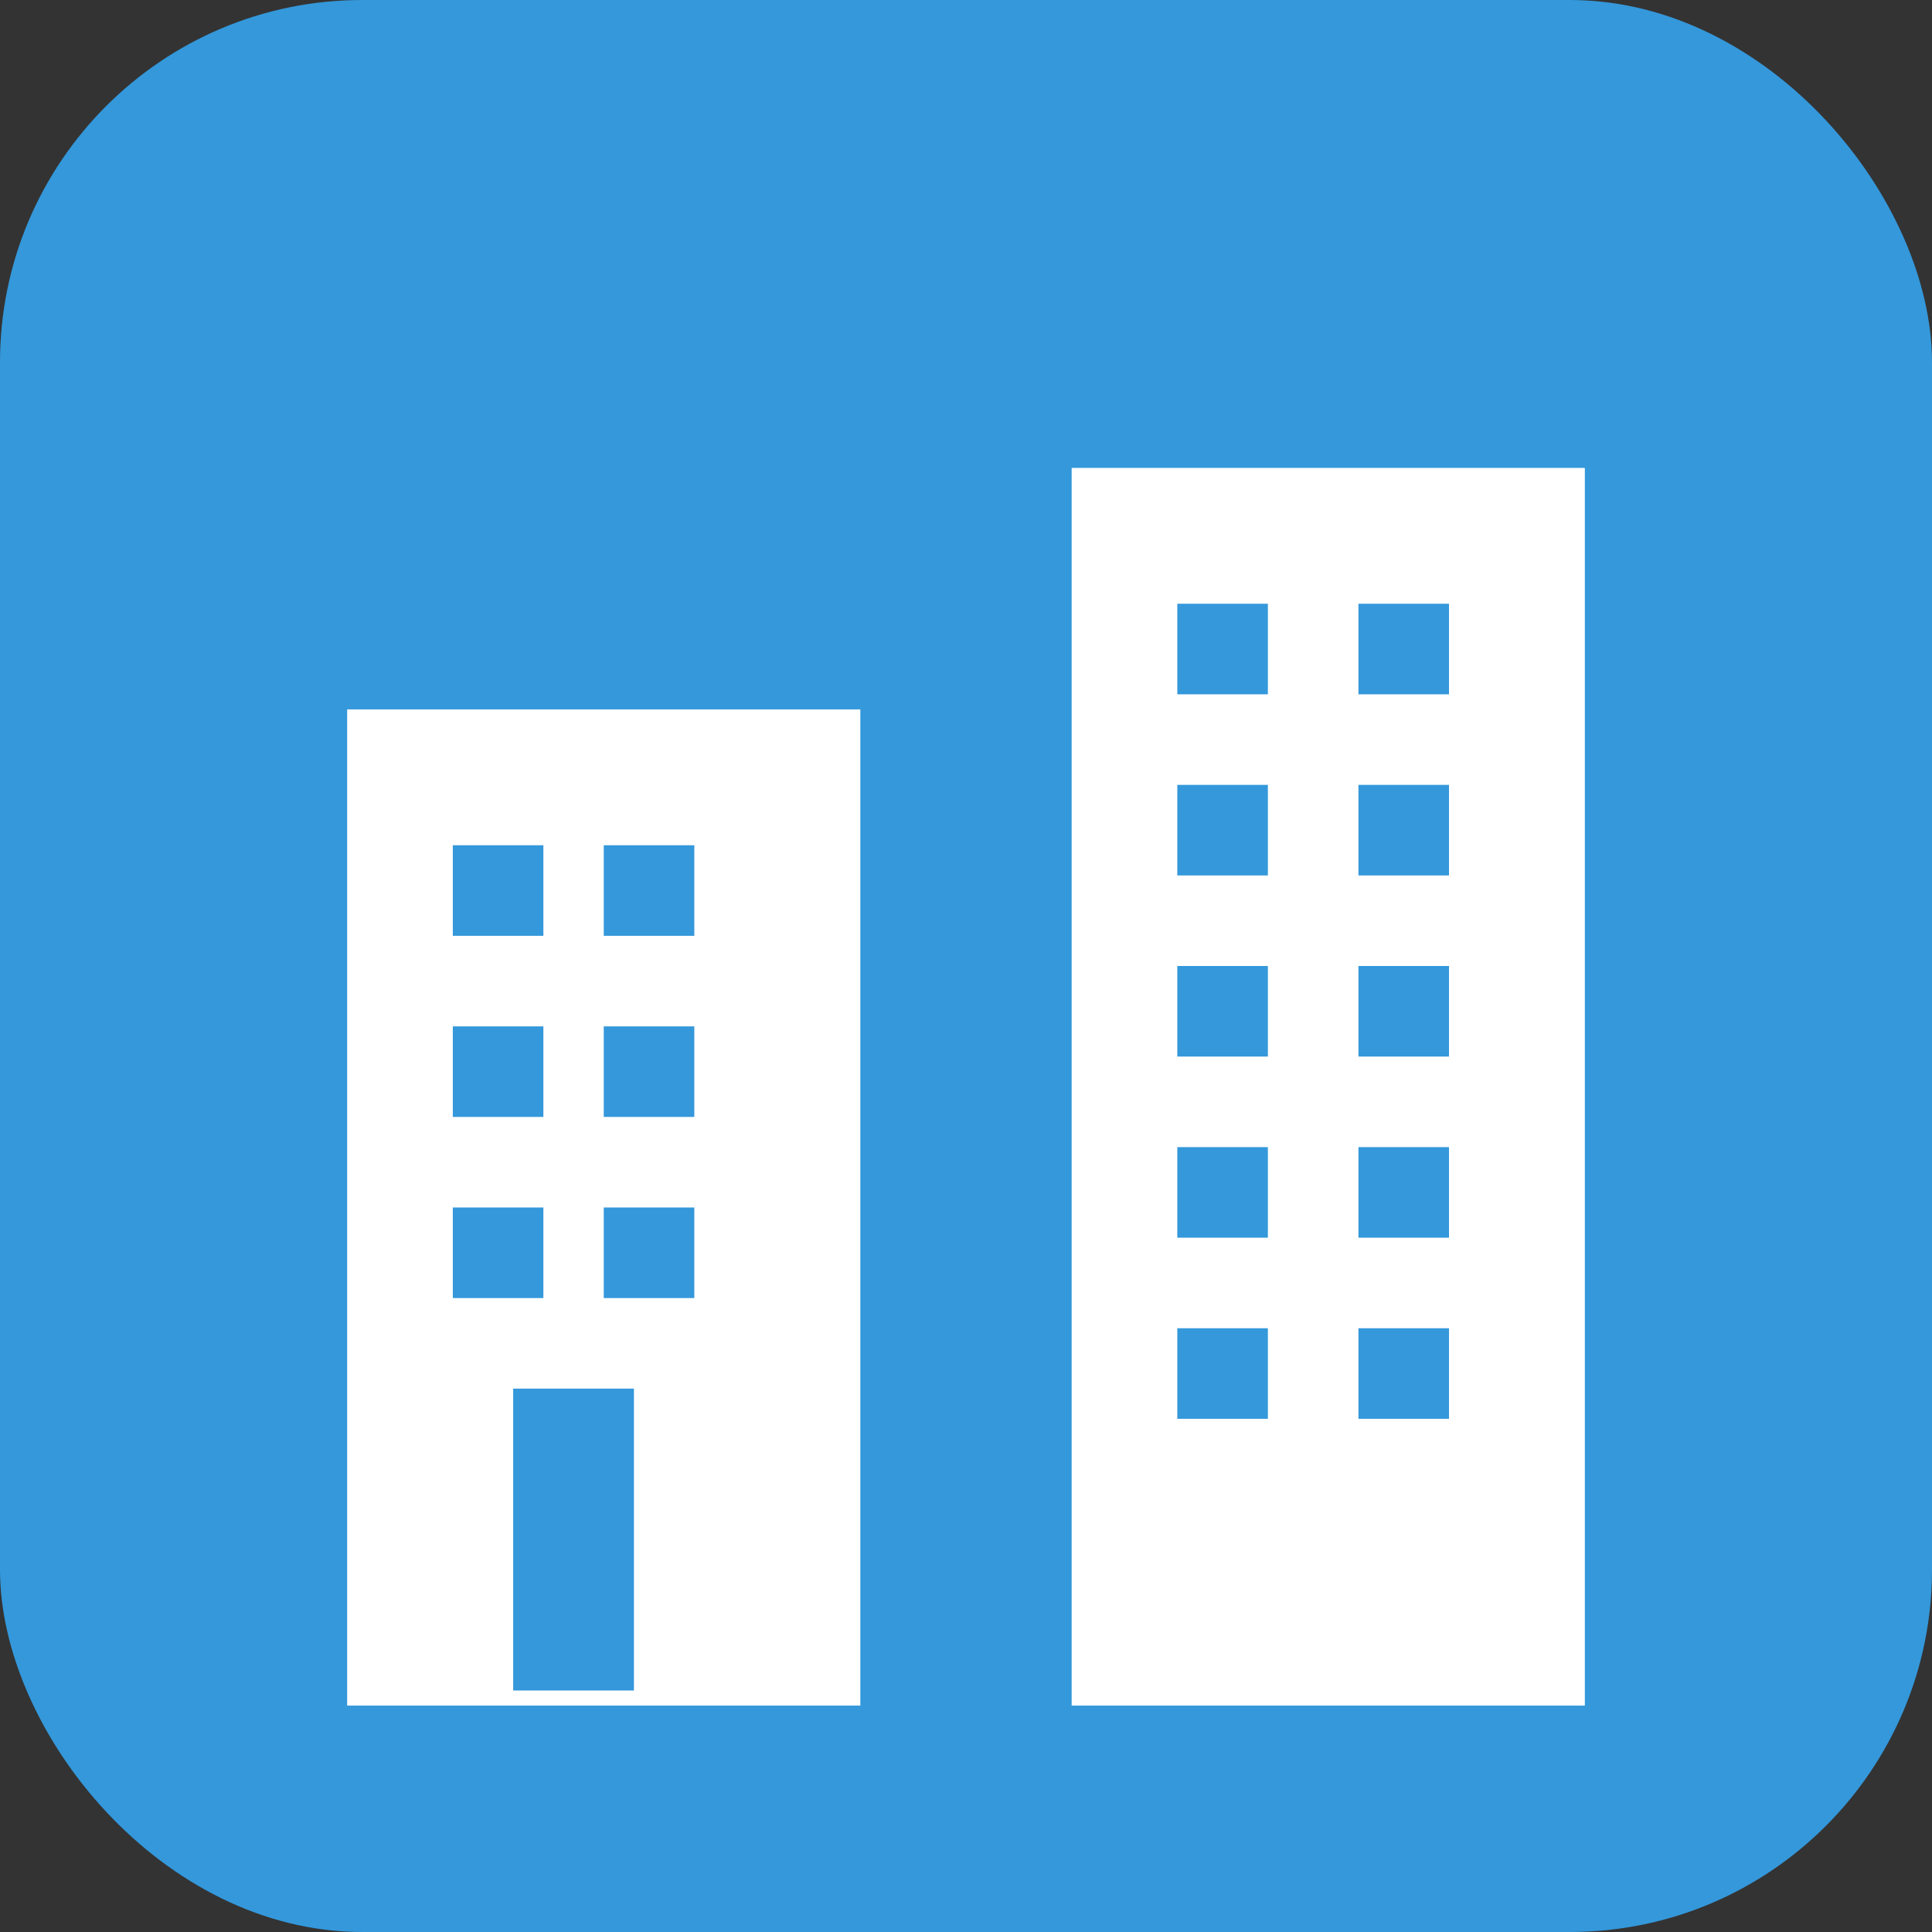
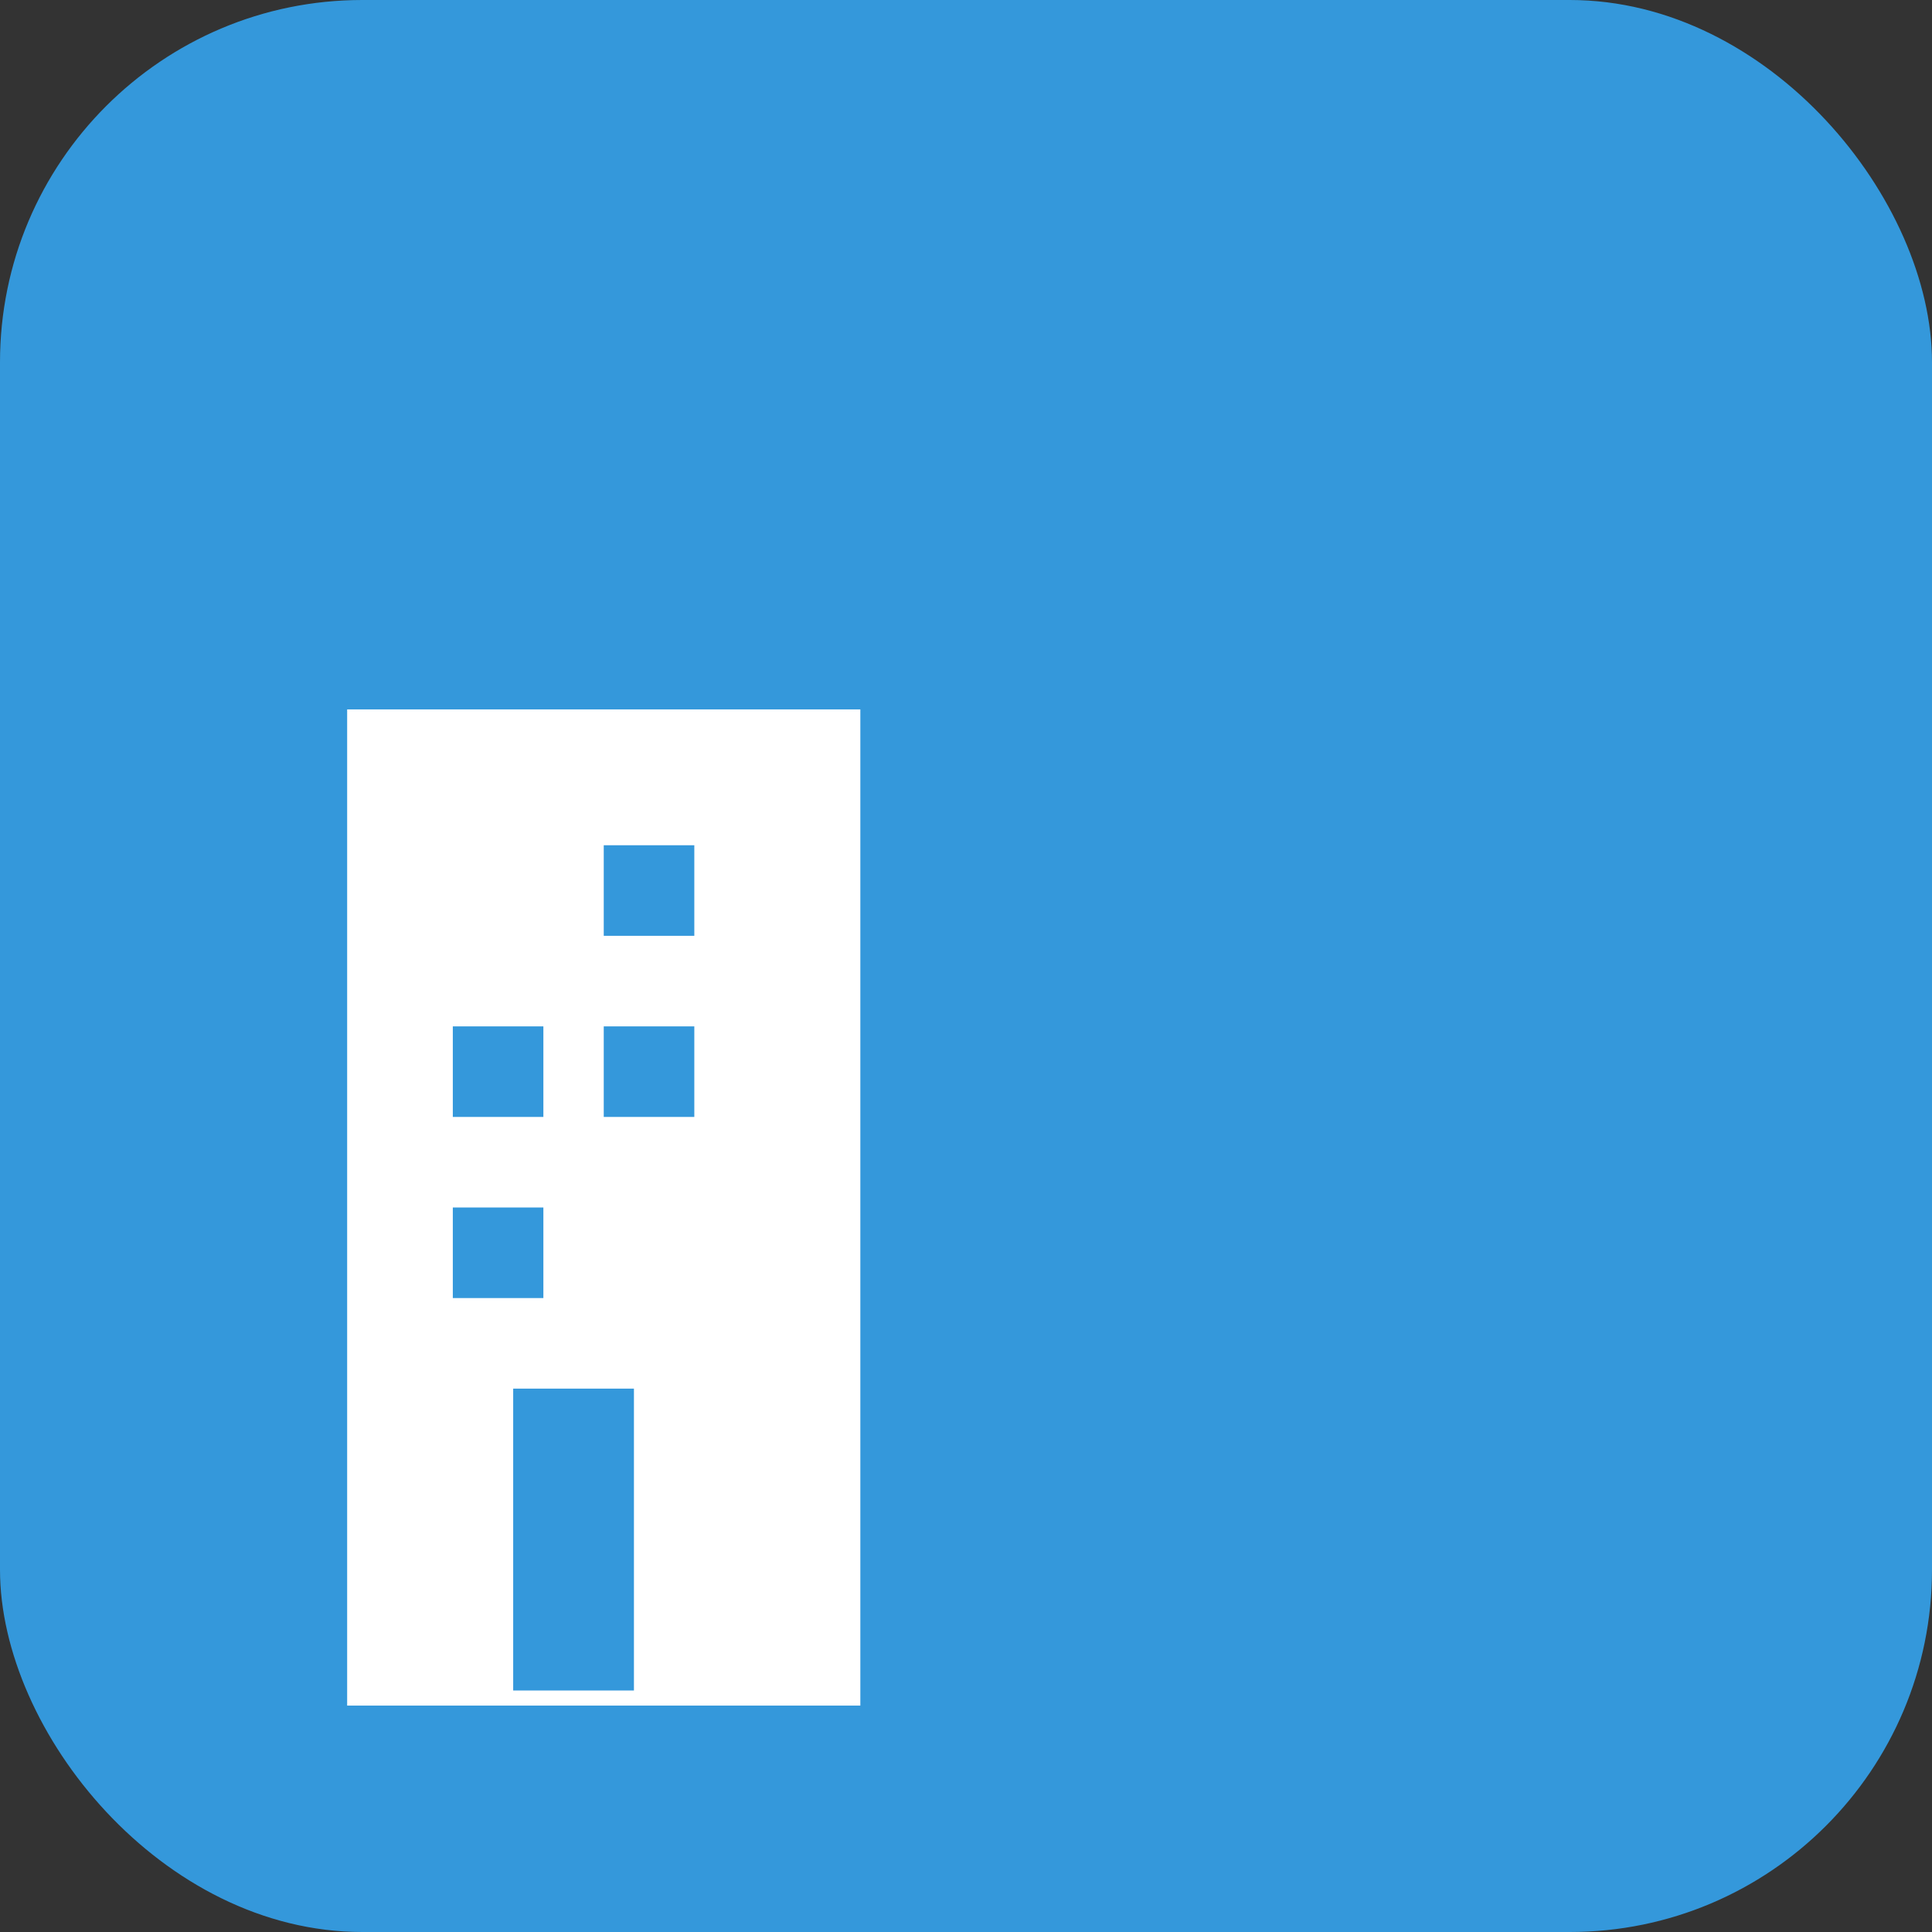
<svg xmlns="http://www.w3.org/2000/svg" width="32" height="32" viewBox="0 0 32 32" fill="none">
  <rect x="0" y="0" width="32" height="32" fill="#333333" stroke="none" />
  <rect width="32" height="32" rx="6" fill="#3498db" />
  <g transform="translate(4,4)">
    <rect x="2" y="8" width="8" height="16" fill="white" stroke="white" stroke-width="0.5" />
-     <rect x="14" y="4" width="8" height="20" fill="white" stroke="white" stroke-width="0.5" />
-     <rect x="3.5" y="10" width="1.5" height="1.5" fill="#3498db" />
    <rect x="6" y="10" width="1.5" height="1.5" fill="#3498db" />
    <rect x="3.5" y="13" width="1.5" height="1.5" fill="#3498db" />
    <rect x="6" y="13" width="1.5" height="1.5" fill="#3498db" />
    <rect x="3.5" y="16" width="1.5" height="1.5" fill="#3498db" />
-     <rect x="6" y="16" width="1.5" height="1.5" fill="#3498db" />
-     <rect x="15.5" y="6" width="1.5" height="1.5" fill="#3498db" />
    <rect x="18.5" y="6" width="1.5" height="1.5" fill="#3498db" />
    <rect x="15.5" y="9" width="1.5" height="1.5" fill="#3498db" />
    <rect x="18.5" y="9" width="1.5" height="1.5" fill="#3498db" />
    <rect x="15.5" y="12" width="1.5" height="1.5" fill="#3498db" />
    <rect x="18.5" y="12" width="1.5" height="1.5" fill="#3498db" />
    <rect x="15.5" y="15" width="1.5" height="1.5" fill="#3498db" />
    <rect x="18.5" y="15" width="1.5" height="1.5" fill="#3498db" />
    <rect x="15.5" y="18" width="1.5" height="1.5" fill="#3498db" />
    <rect x="18.5" y="18" width="1.5" height="1.5" fill="#3498db" />
    <rect x="4.5" y="19" width="2" height="5" fill="#3498db" />
  </g>
</svg>